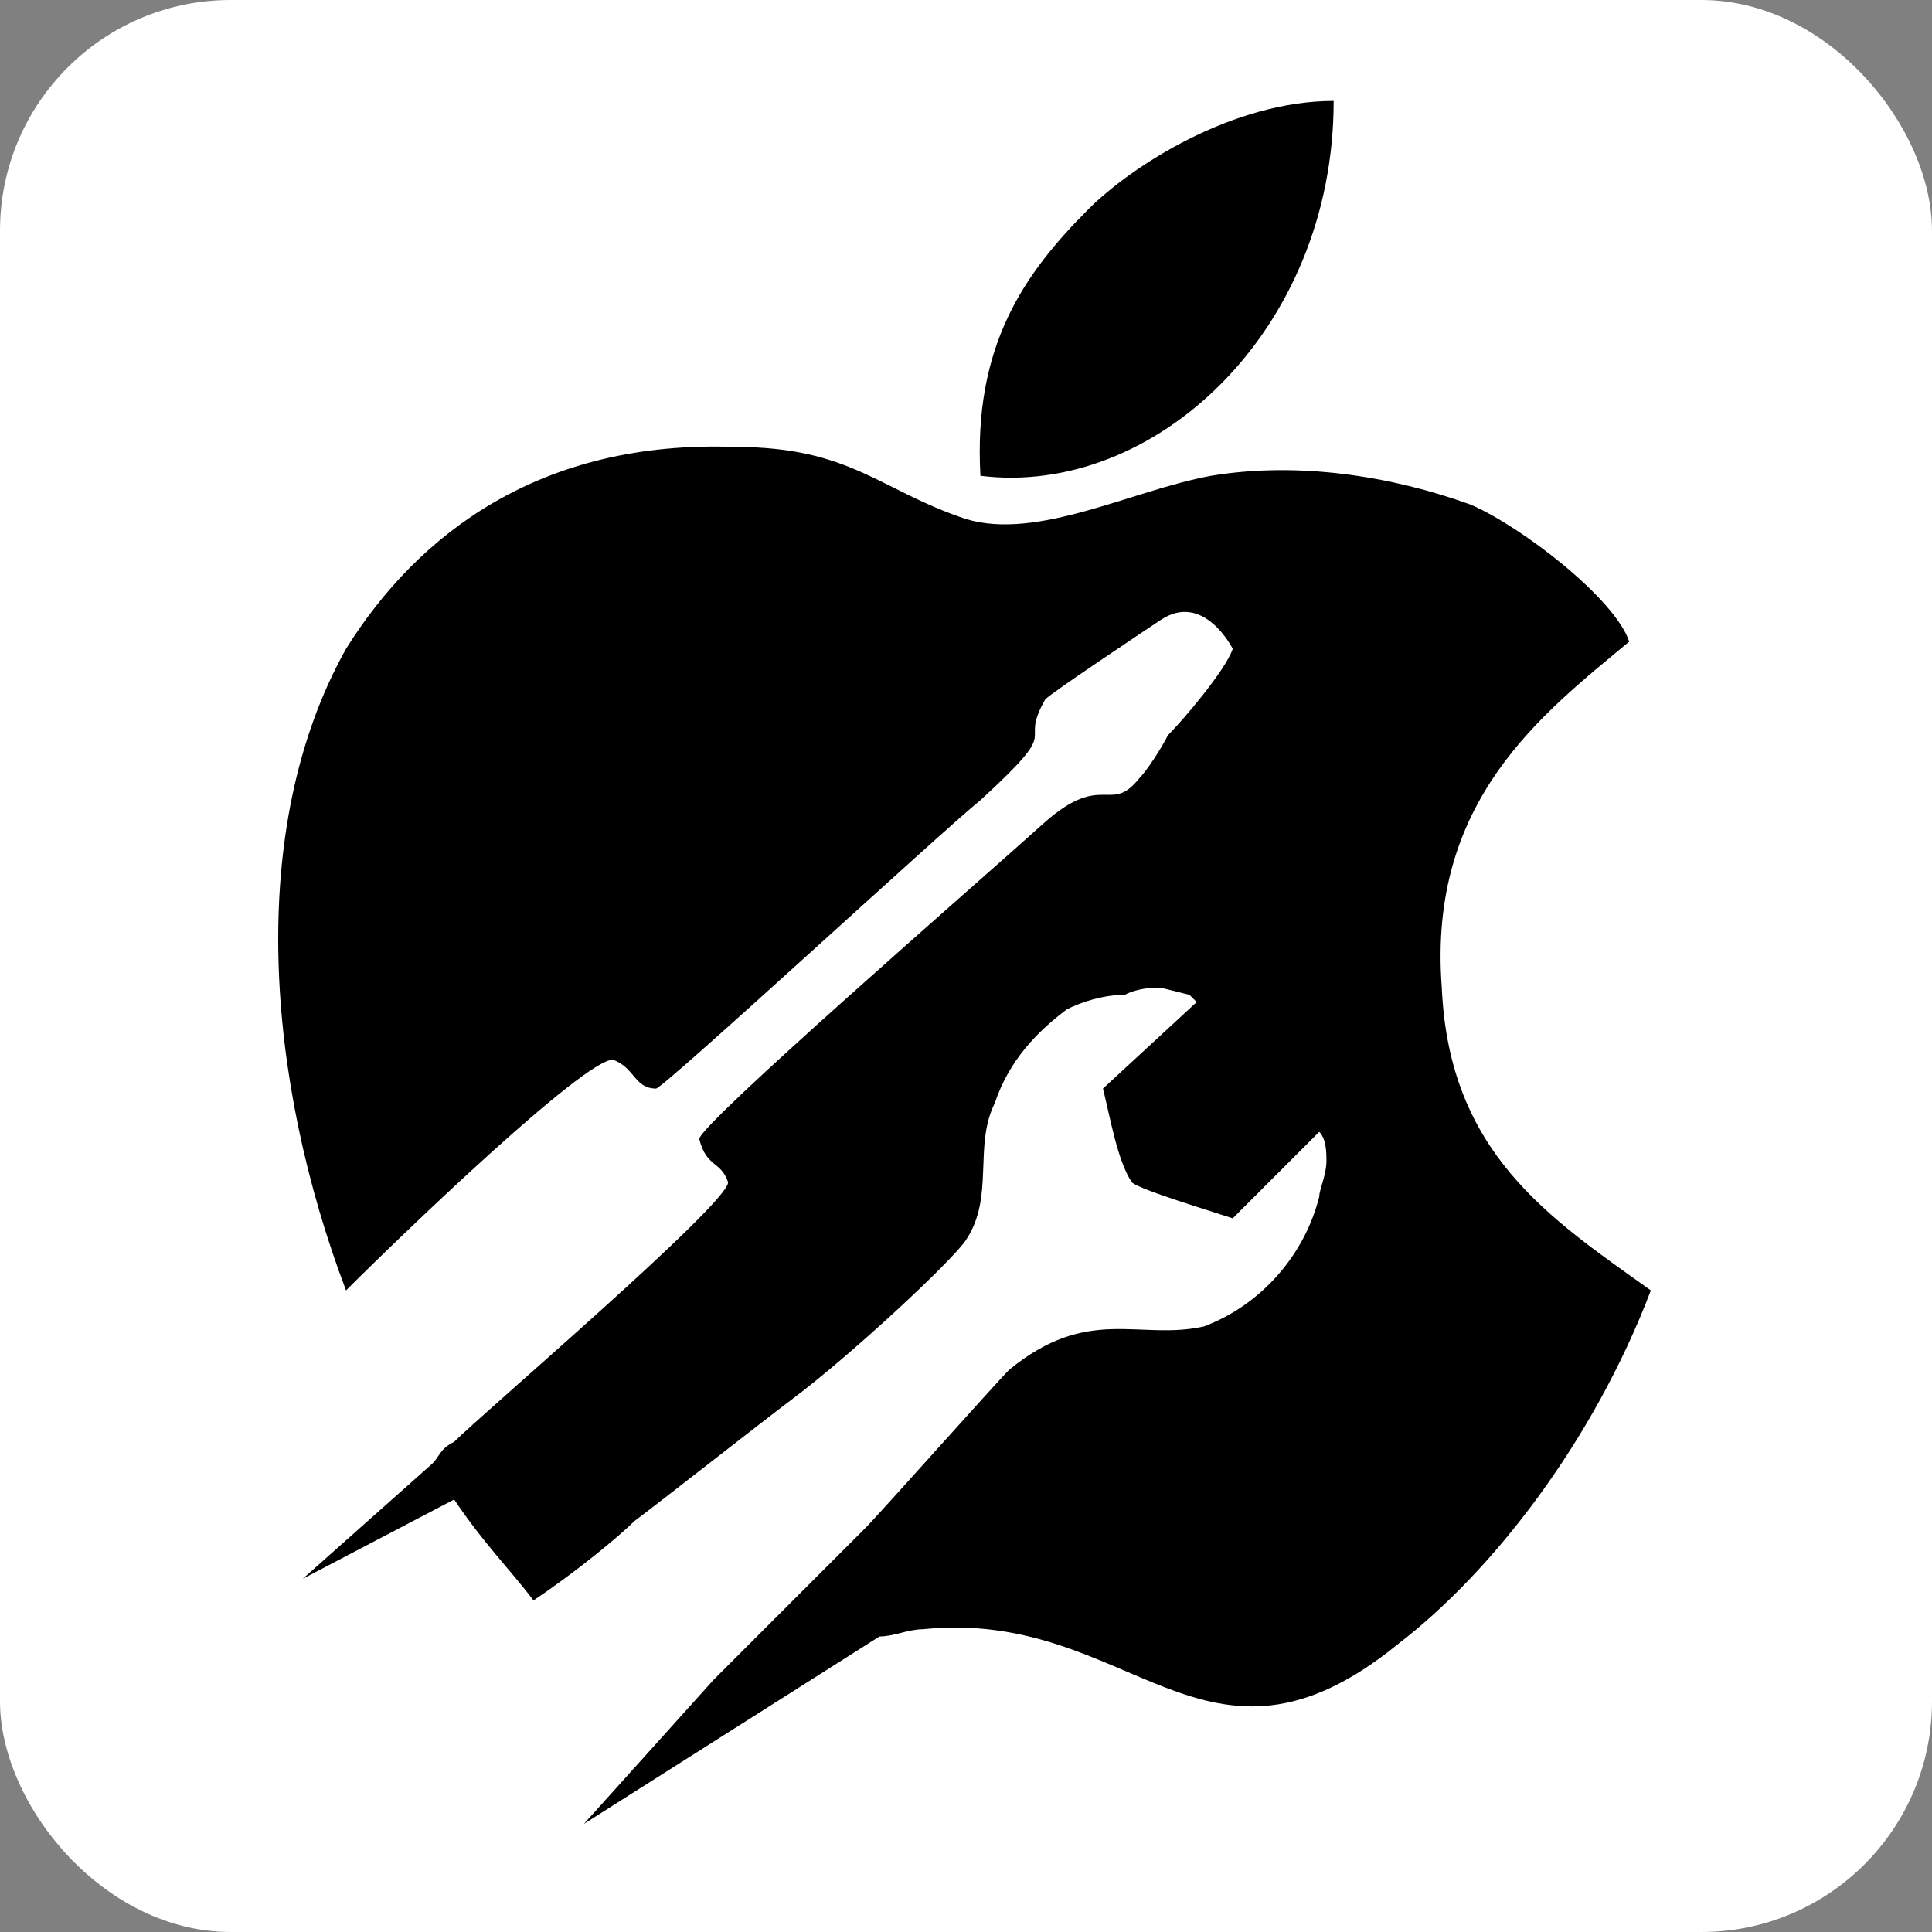
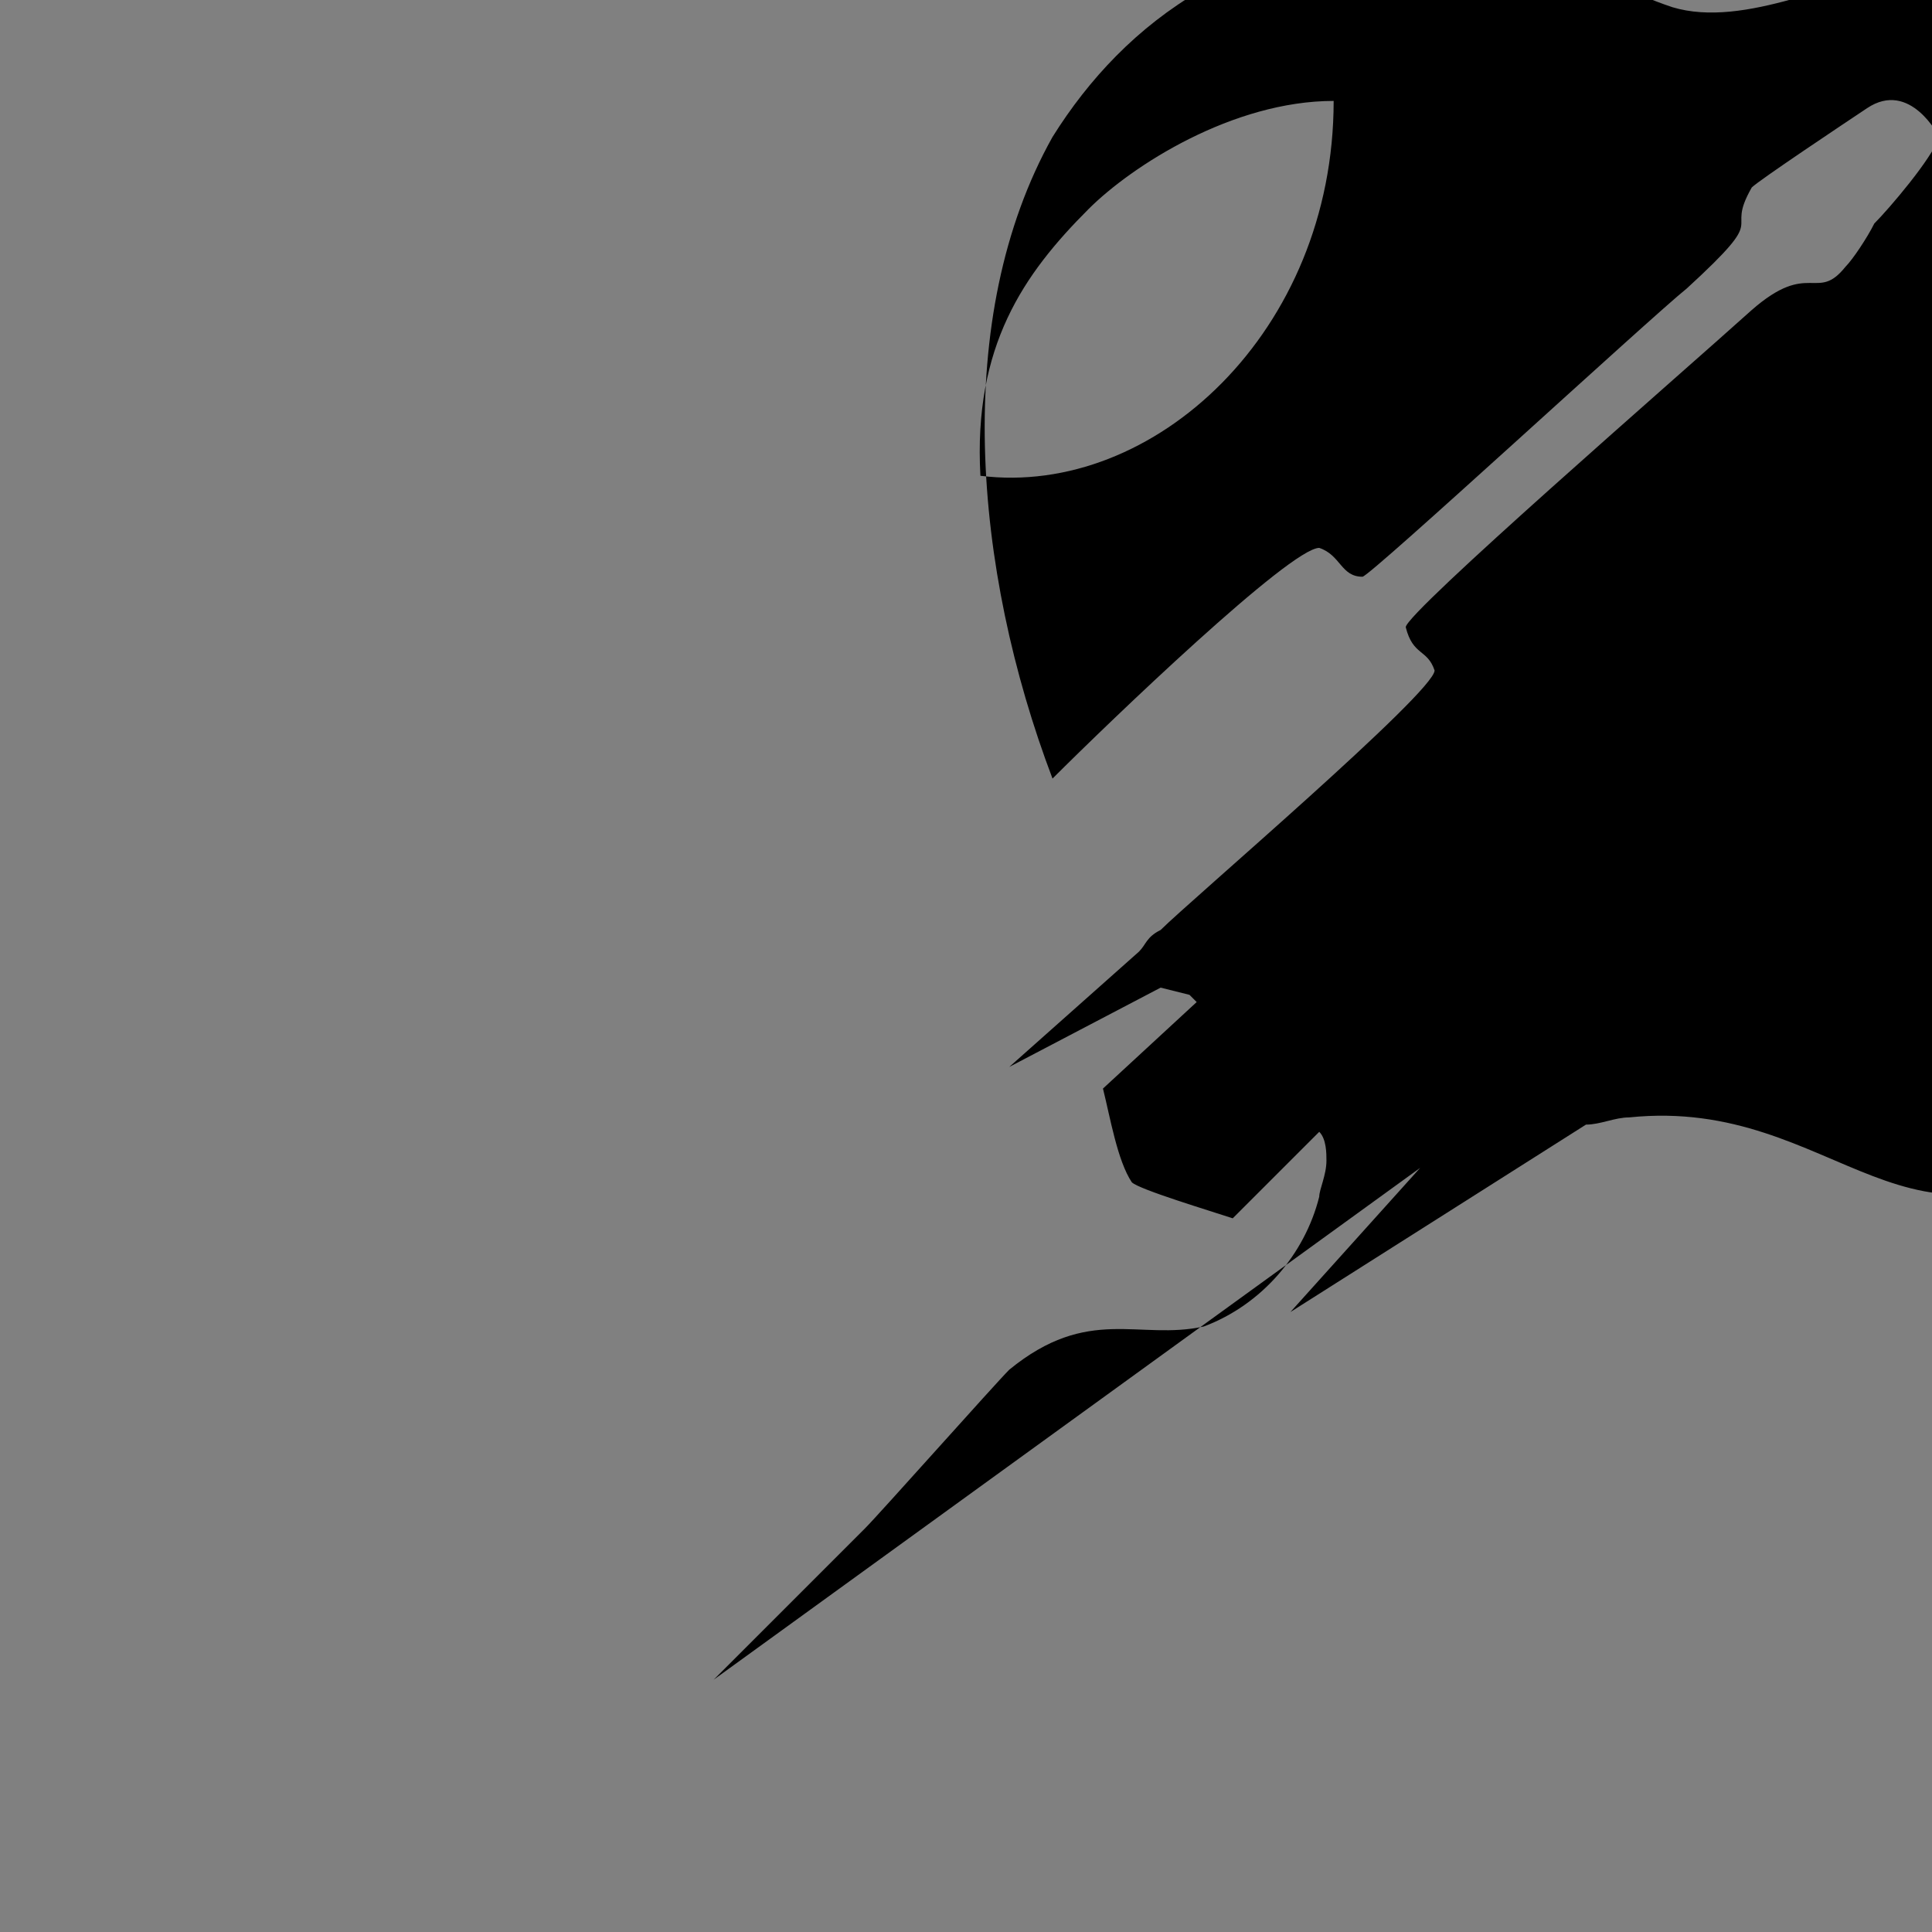
<svg xmlns="http://www.w3.org/2000/svg" xml:space="preserve" width="32px" height="32px" version="1.1" style="shape-rendering:geometricPrecision; text-rendering:geometricPrecision; image-rendering:optimizeQuality; fill-rule:evenodd; clip-rule:evenodd" viewBox="0 0 2.68 2.68">
  <rect x="0" y="0" width="2.68" height="2.68" fill="#808080" stroke="none" />
  <defs>
    <style type="text/css"> .fil1 {fill:black} .fil0 {fill:white} </style>
  </defs>
  <g id="Слой_x0020_1">
-     <rect class="fil0" width="2.68" height="2.68" rx="0.32" ry="0.32" />
-     <path class="fil1" d="M1.36 0.66c0.24,0.03 0.49,-0.2 0.49,-0.52 -0.14,0 -0.28,0.09 -0.34,0.15 -0.09,0.09 -0.16,0.19 -0.15,0.37l0 0zm-0.37 1.67l0 0 0.19 -0.19c0.01,-0.01 0.01,-0.01 0.02,-0.02 0.02,-0.02 0.18,-0.2 0.2,-0.22 0.11,-0.09 0.18,-0.04 0.27,-0.06 0.08,-0.03 0.14,-0.1 0.16,-0.18 0,-0.01 0.01,-0.03 0.01,-0.05 0,-0.01 0,-0.03 -0.01,-0.04l-0.12 0.12c-0.03,-0.01 -0.13,-0.04 -0.14,-0.05 -0.02,-0.03 -0.03,-0.09 -0.04,-0.13l0.13 -0.12c-0.01,-0.01 0,0 -0.01,-0.01l-0.04 -0.01c-0.01,0 -0.03,0 -0.05,0.01 -0.03,0 -0.06,0.01 -0.08,0.02 -0.04,0.03 -0.08,0.07 -0.1,0.13 -0.03,0.06 0,0.13 -0.04,0.19 -0.02,0.03 -0.16,0.16 -0.24,0.22 -0.04,0.03 -0.18,0.14 -0.22,0.17 -0.02,0.02 -0.08,0.07 -0.14,0.11 -0.03,-0.04 -0.07,-0.08 -0.11,-0.14l-0.21 0.11 0.18 -0.16 0 0c0.01,-0.01 0.01,-0.02 0.03,-0.03 0.04,-0.04 0.38,-0.33 0.38,-0.36 -0.01,-0.03 -0.03,-0.02 -0.04,-0.06 0,-0.02 0.38,-0.35 0.48,-0.44 0.08,-0.07 0.09,-0.01 0.13,-0.06 0.01,-0.01 0.03,-0.04 0.04,-0.06 0.02,-0.02 0.08,-0.09 0.09,-0.12 0,0 -0.04,-0.08 -0.1,-0.04 -0.03,0.02 -0.15,0.1 -0.16,0.11 -0.04,0.07 0.03,0.03 -0.09,0.14 -0.05,0.04 -0.44,0.4 -0.45,0.4 -0.03,0 -0.03,-0.03 -0.06,-0.04 -0.04,0 -0.29,0.24 -0.37,0.32 -0.11,-0.29 -0.14,-0.64 0,-0.89 0.1,-0.16 0.27,-0.29 0.54,-0.28 0.16,0 0.2,0.06 0.32,0.1 0.1,0.03 0.23,-0.04 0.34,-0.06 0.12,-0.02 0.25,0 0.36,0.04 0.07,0.03 0.2,0.13 0.22,0.19 -0.12,0.1 -0.28,0.22 -0.26,0.48 0.01,0.23 0.15,0.32 0.29,0.42 -0.08,0.21 -0.22,0.39 -0.35,0.49 -0.27,0.22 -0.37,-0.05 -0.66,-0.02 -0.02,0 -0.04,0.01 -0.06,0.01l-0.41 0.26 0.18 -0.2z" />
+     <path class="fil1" d="M1.36 0.66c0.24,0.03 0.49,-0.2 0.49,-0.52 -0.14,0 -0.28,0.09 -0.34,0.15 -0.09,0.09 -0.16,0.19 -0.15,0.37l0 0zm-0.37 1.67l0 0 0.19 -0.19c0.01,-0.01 0.01,-0.01 0.02,-0.02 0.02,-0.02 0.18,-0.2 0.2,-0.22 0.11,-0.09 0.18,-0.04 0.27,-0.06 0.08,-0.03 0.14,-0.1 0.16,-0.18 0,-0.01 0.01,-0.03 0.01,-0.05 0,-0.01 0,-0.03 -0.01,-0.04l-0.12 0.12c-0.03,-0.01 -0.13,-0.04 -0.14,-0.05 -0.02,-0.03 -0.03,-0.09 -0.04,-0.13l0.13 -0.12c-0.01,-0.01 0,0 -0.01,-0.01l-0.04 -0.01l-0.21 0.11 0.18 -0.16 0 0c0.01,-0.01 0.01,-0.02 0.03,-0.03 0.04,-0.04 0.38,-0.33 0.38,-0.36 -0.01,-0.03 -0.03,-0.02 -0.04,-0.06 0,-0.02 0.38,-0.35 0.48,-0.44 0.08,-0.07 0.09,-0.01 0.13,-0.06 0.01,-0.01 0.03,-0.04 0.04,-0.06 0.02,-0.02 0.08,-0.09 0.09,-0.12 0,0 -0.04,-0.08 -0.1,-0.04 -0.03,0.02 -0.15,0.1 -0.16,0.11 -0.04,0.07 0.03,0.03 -0.09,0.14 -0.05,0.04 -0.44,0.4 -0.45,0.4 -0.03,0 -0.03,-0.03 -0.06,-0.04 -0.04,0 -0.29,0.24 -0.37,0.32 -0.11,-0.29 -0.14,-0.64 0,-0.89 0.1,-0.16 0.27,-0.29 0.54,-0.28 0.16,0 0.2,0.06 0.32,0.1 0.1,0.03 0.23,-0.04 0.34,-0.06 0.12,-0.02 0.25,0 0.36,0.04 0.07,0.03 0.2,0.13 0.22,0.19 -0.12,0.1 -0.28,0.22 -0.26,0.48 0.01,0.23 0.15,0.32 0.29,0.42 -0.08,0.21 -0.22,0.39 -0.35,0.49 -0.27,0.22 -0.37,-0.05 -0.66,-0.02 -0.02,0 -0.04,0.01 -0.06,0.01l-0.41 0.26 0.18 -0.2z" />
  </g>
</svg>